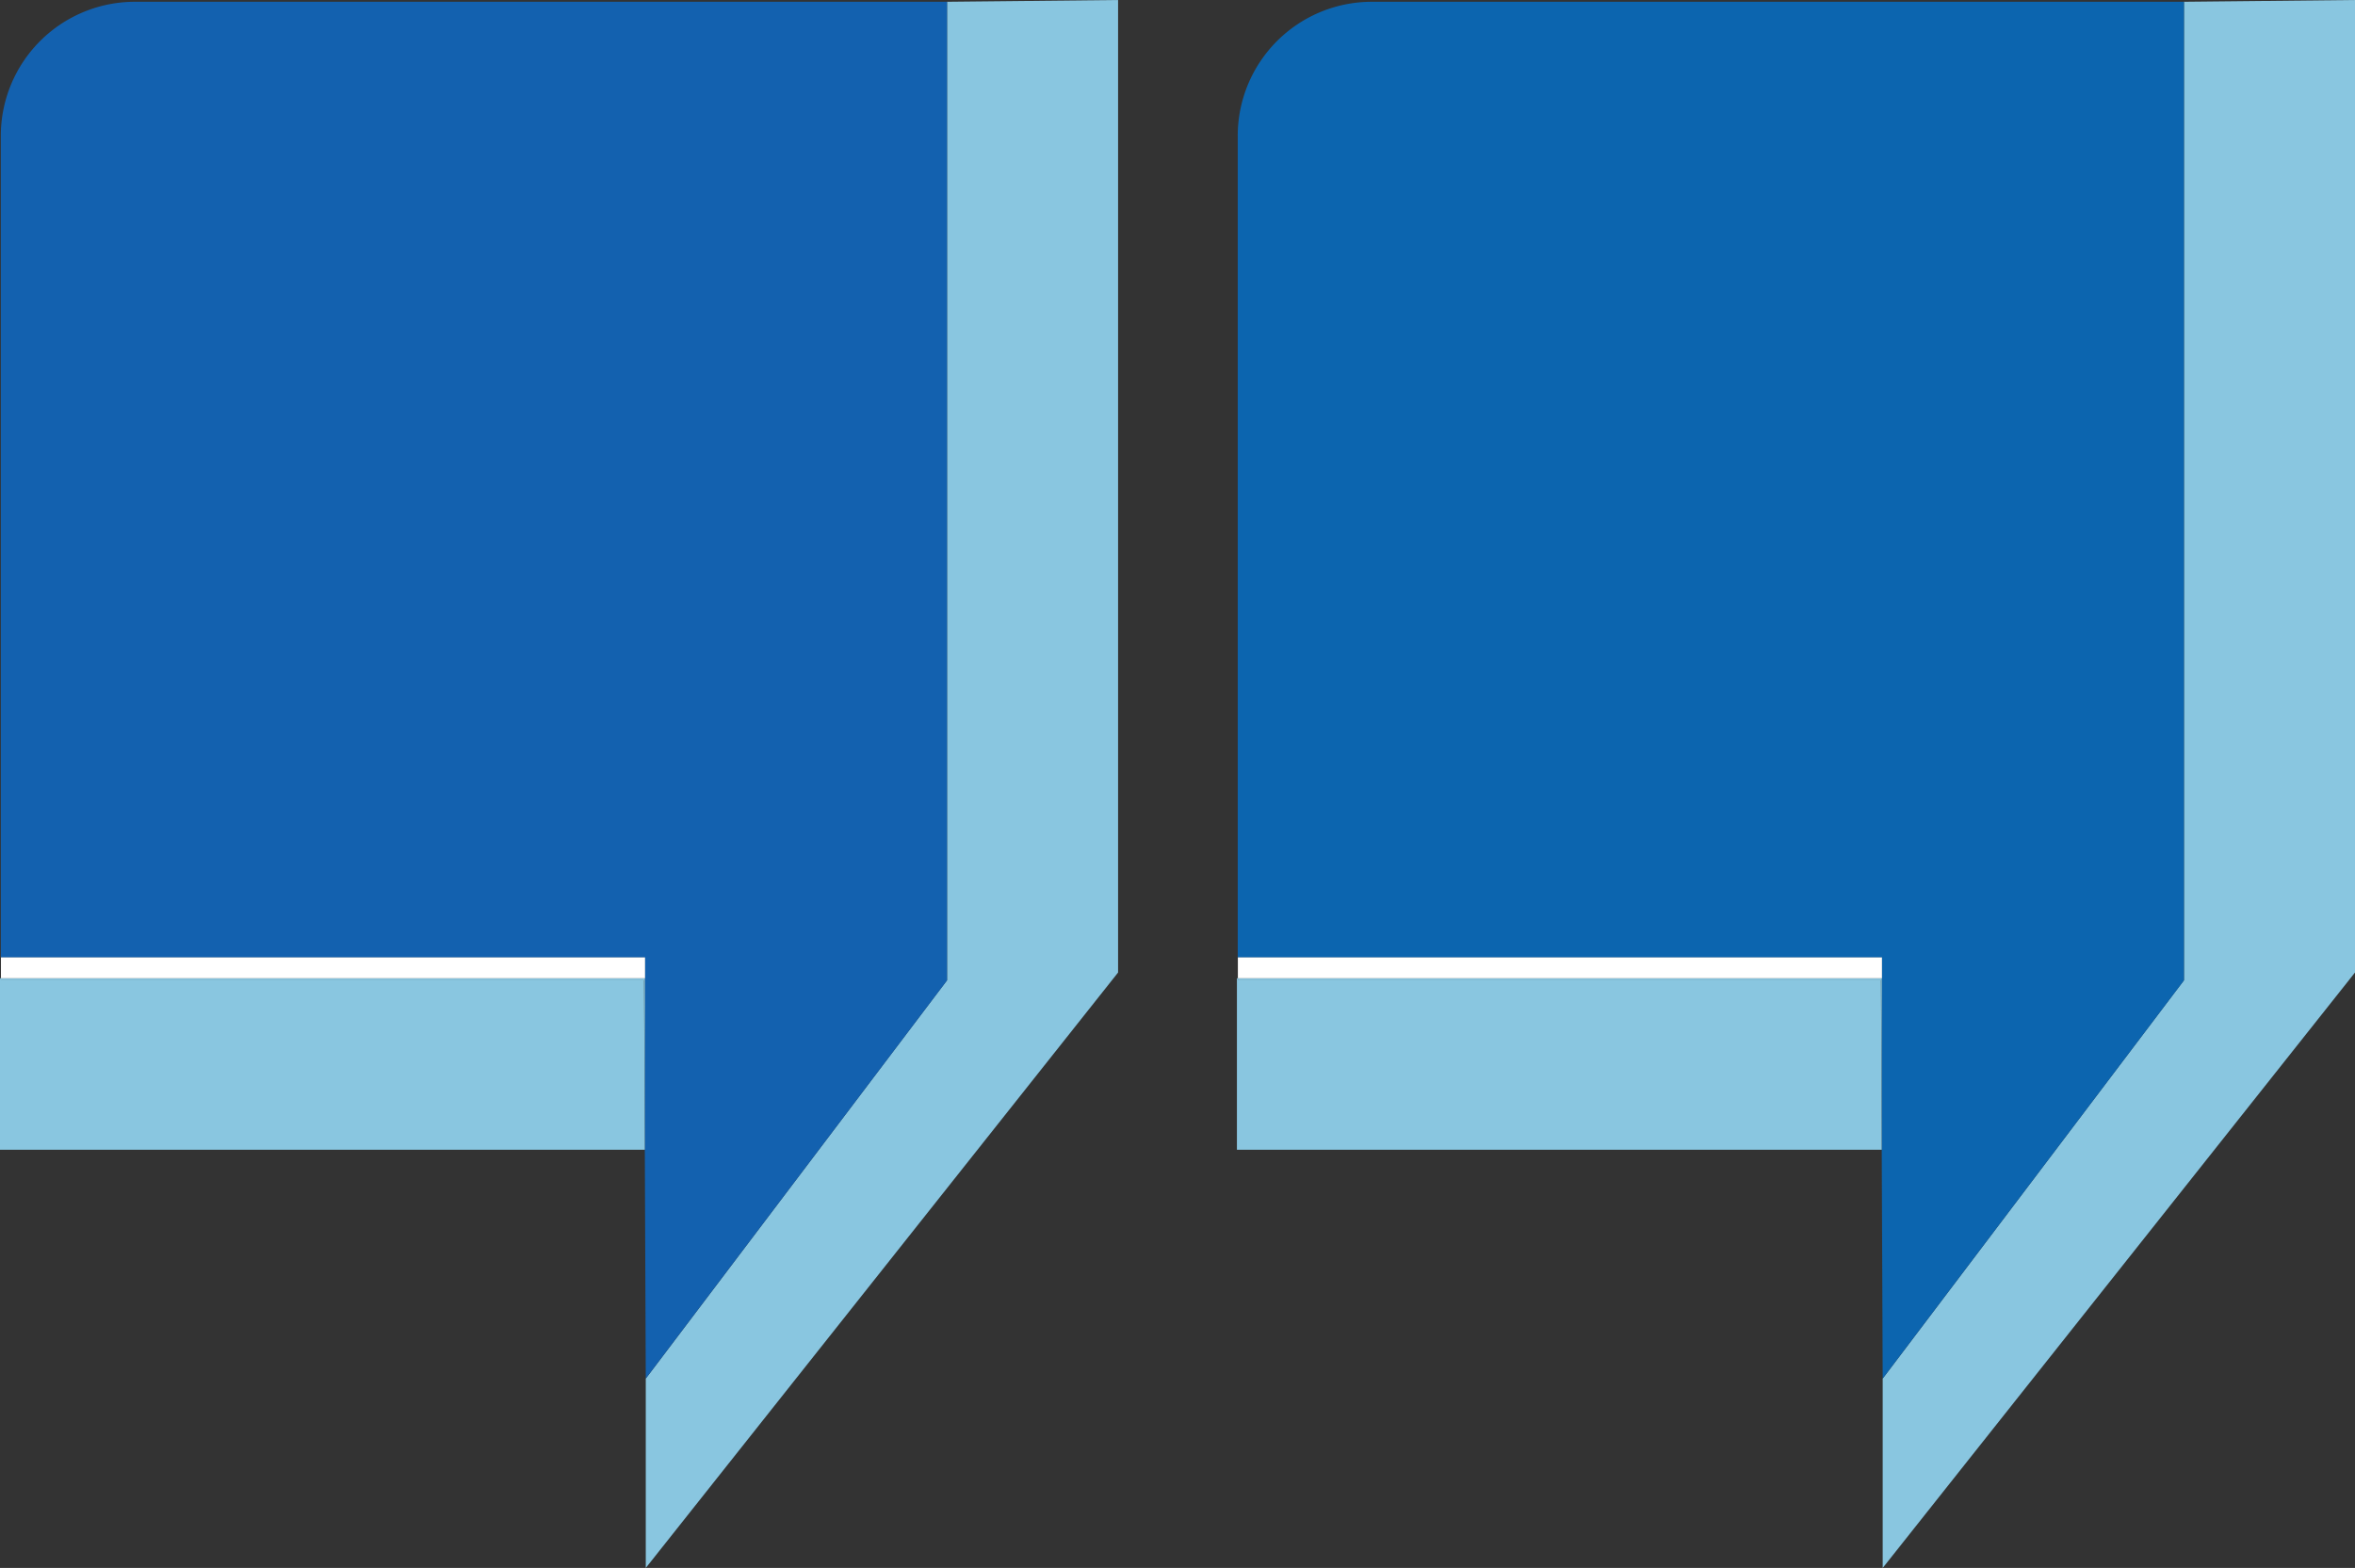
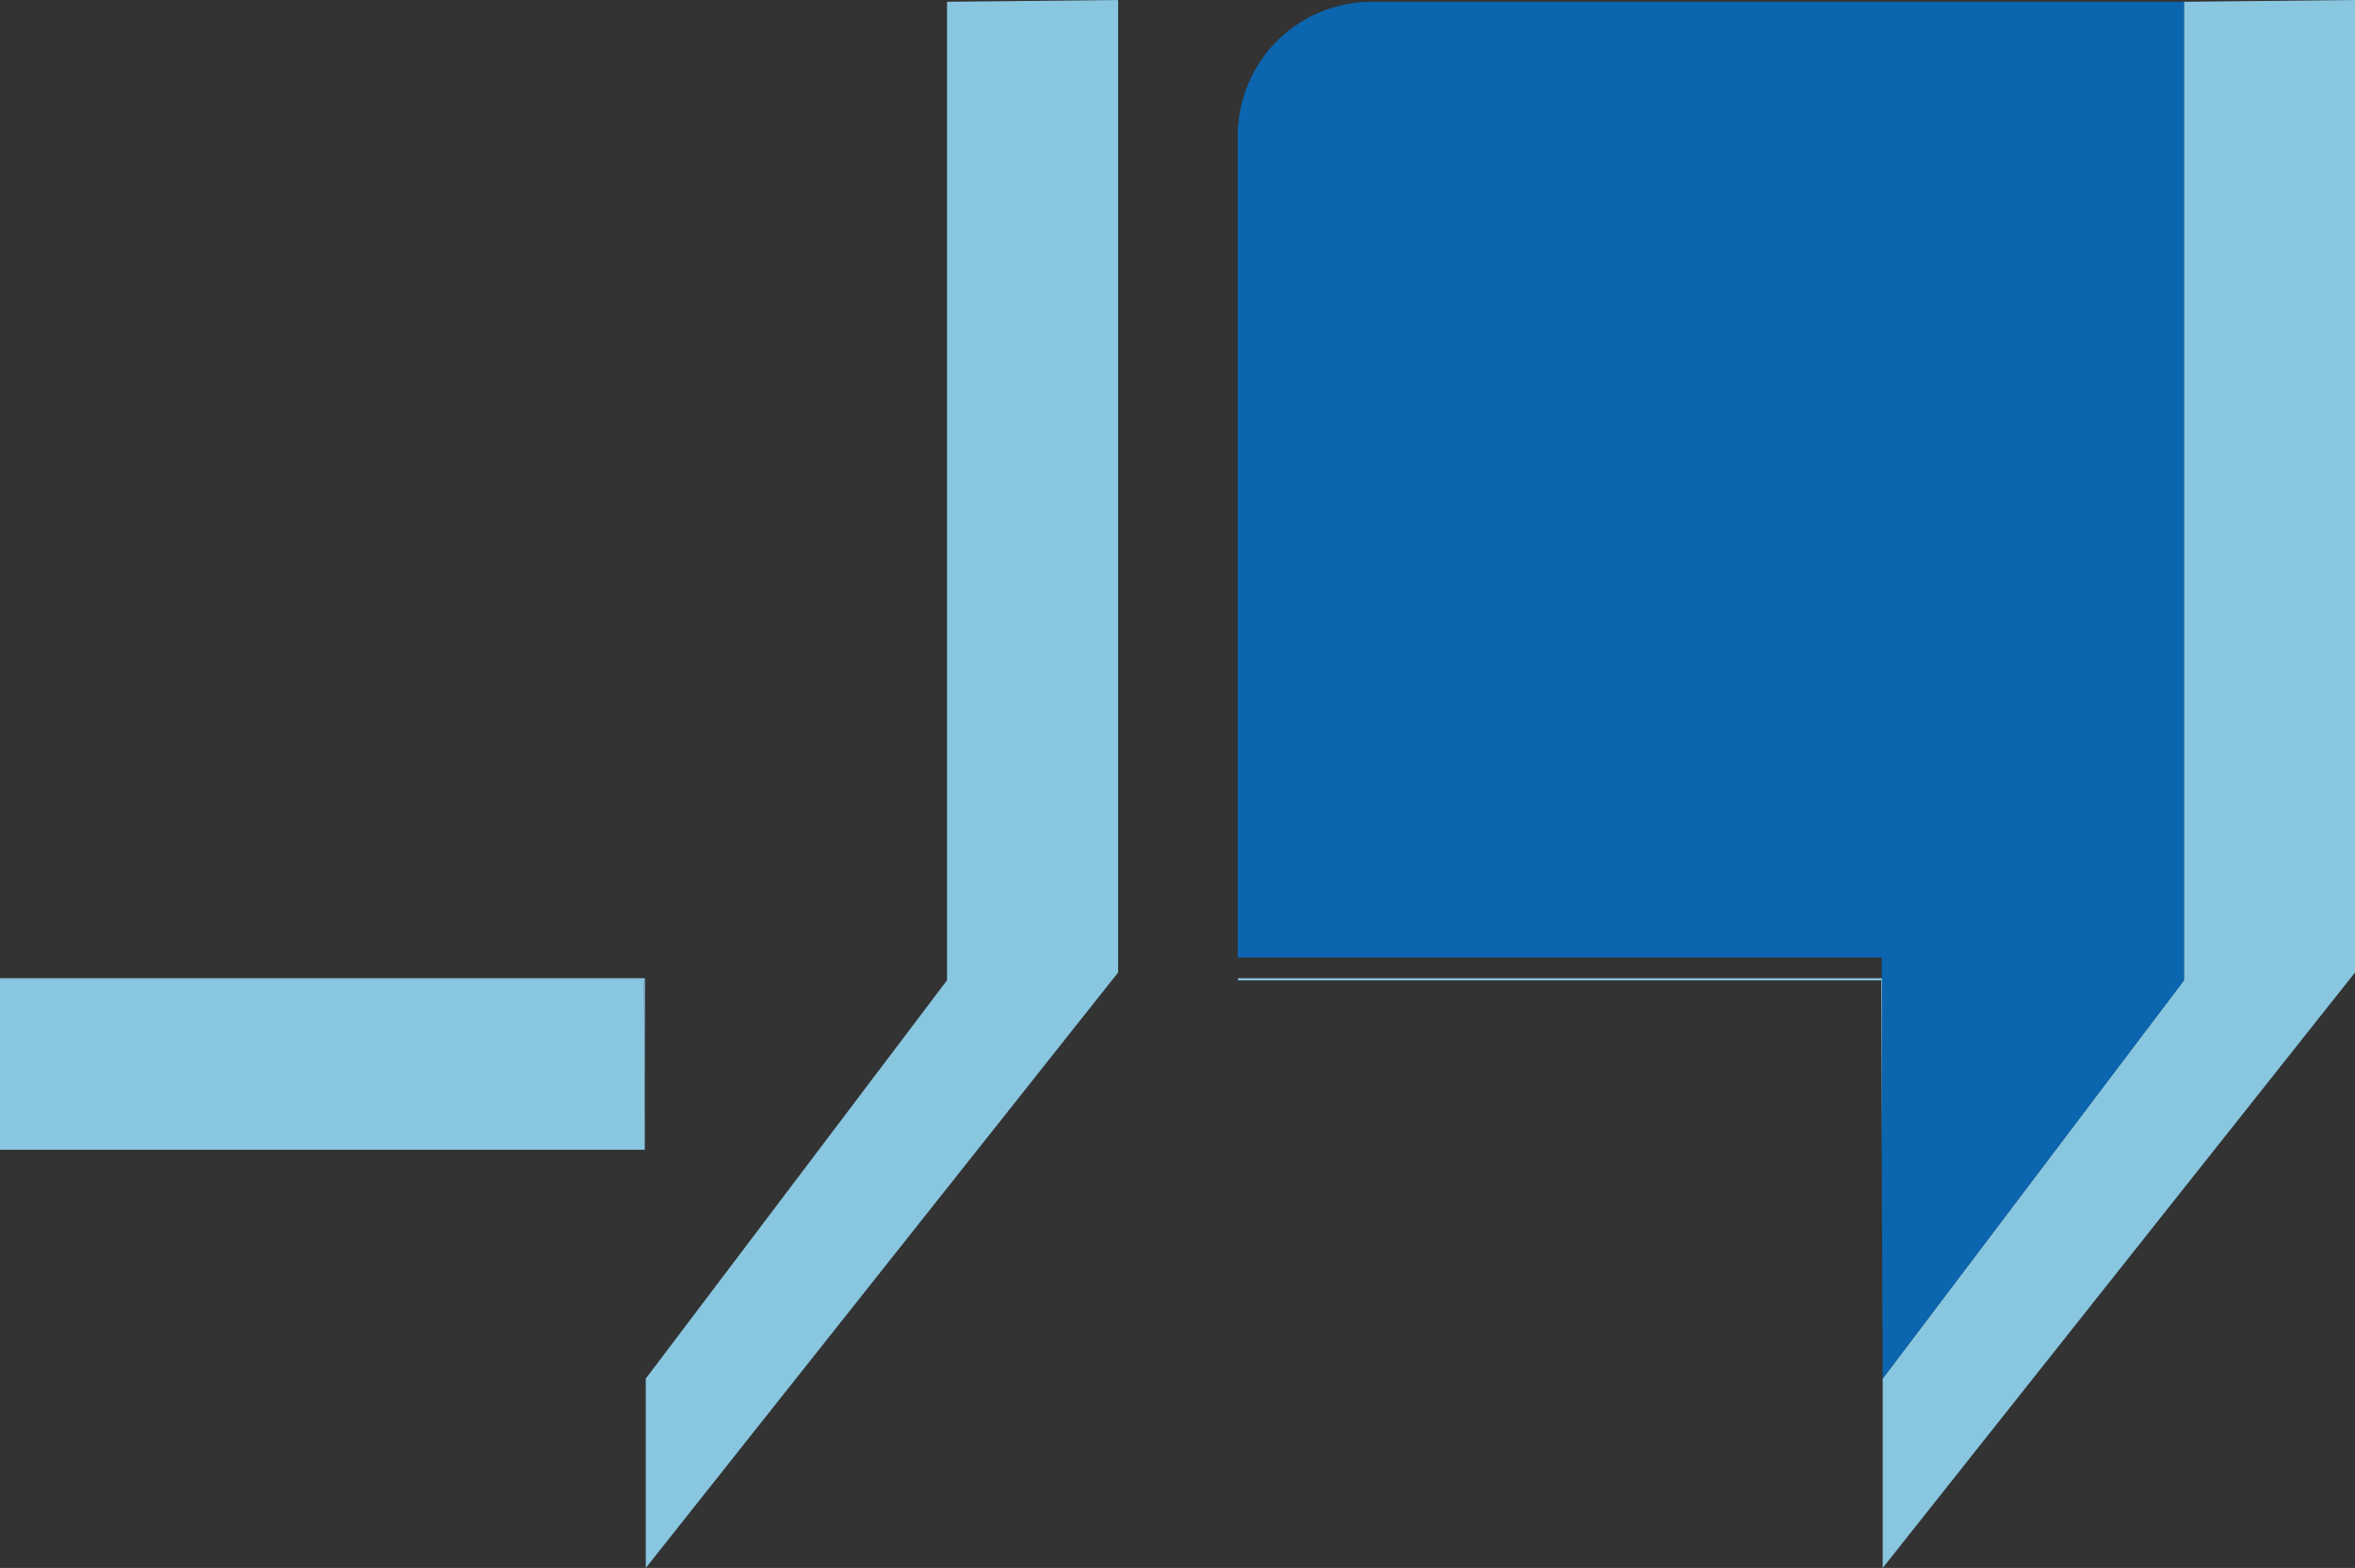
<svg xmlns="http://www.w3.org/2000/svg" width="71.521" height="47.632" viewBox="0 0 71.521 47.632">
  <rect x="0" y="0" width="71.521" height="47.632" fill="#333333" stroke="none" />
  <g id="Group_322" data-name="Group 322" transform="translate(-789.479 -3519.368)">
    <g id="Group_189" data-name="Group 189" transform="translate(501.18 3223.337)">
      <g id="Group_184" data-name="Group 184" transform="translate(288.299 296.031)">
        <path id="Path_80" data-name="Path 80" d="M185.374,120.51v29.543L171.03,168.142v-5.753l9.149-12.1V120.564Z" transform="translate(-151.418 -120.51)" fill="#89c6e0" />
-         <path id="Path_81" data-name="Path 81" d="M137.936,120.68v29.73l-9.149,12.095-.029-6.95h0v-5.841H109.2V124.754a4.073,4.073,0,0,1,4.074-4.074Z" transform="translate(-109.175 -120.626)" fill="#1361af" />
        <path id="Path_82" data-name="Path 82" d="M128.768,214.32v5.211h0l-.022-5.148H109.21v-.063Z" transform="translate(-109.181 -184.603)" fill="#89c6e0" />
-         <rect id="Rectangle_107" data-name="Rectangle 107" width="19.561" height="0.634" transform="translate(0.029 29.084)" fill="#fff" />
        <path id="Path_83" data-name="Path 83" d="M128.681,214.383l.022,5.148H109.12V214.32h.028v.063Z" transform="translate(-109.12 -184.603)" fill="#89c6e0" />
      </g>
      <g id="Group_185" data-name="Group 185" transform="translate(325.864 296.031)">
        <path id="Path_80-2" data-name="Path 80" d="M185.374,120.51v29.543L171.03,168.142v-5.753l9.149-12.1V120.564Z" transform="translate(-151.418 -120.51)" fill="#89c6e0" />
        <path id="Path_81-2" data-name="Path 81" d="M137.936,120.68v29.73l-9.149,12.095-.029-6.95h0v-5.841H109.2V124.754a4.073,4.073,0,0,1,4.074-4.074Z" transform="translate(-109.175 -120.626)" fill="#0c65af" />
        <path id="Path_82-2" data-name="Path 82" d="M128.768,214.32v5.211h0l-.022-5.148H109.21v-.063Z" transform="translate(-109.181 -184.603)" fill="#89c6e0" />
-         <rect id="Rectangle_107-2" data-name="Rectangle 107" width="19.561" height="0.634" transform="translate(0.029 29.084)" fill="#fff" />
-         <path id="Path_83-2" data-name="Path 83" d="M128.681,214.383l.022,5.148H109.12V214.32h.028v.063Z" transform="translate(-109.12 -184.603)" fill="#89c6e0" />
      </g>
    </g>
  </g>
</svg>